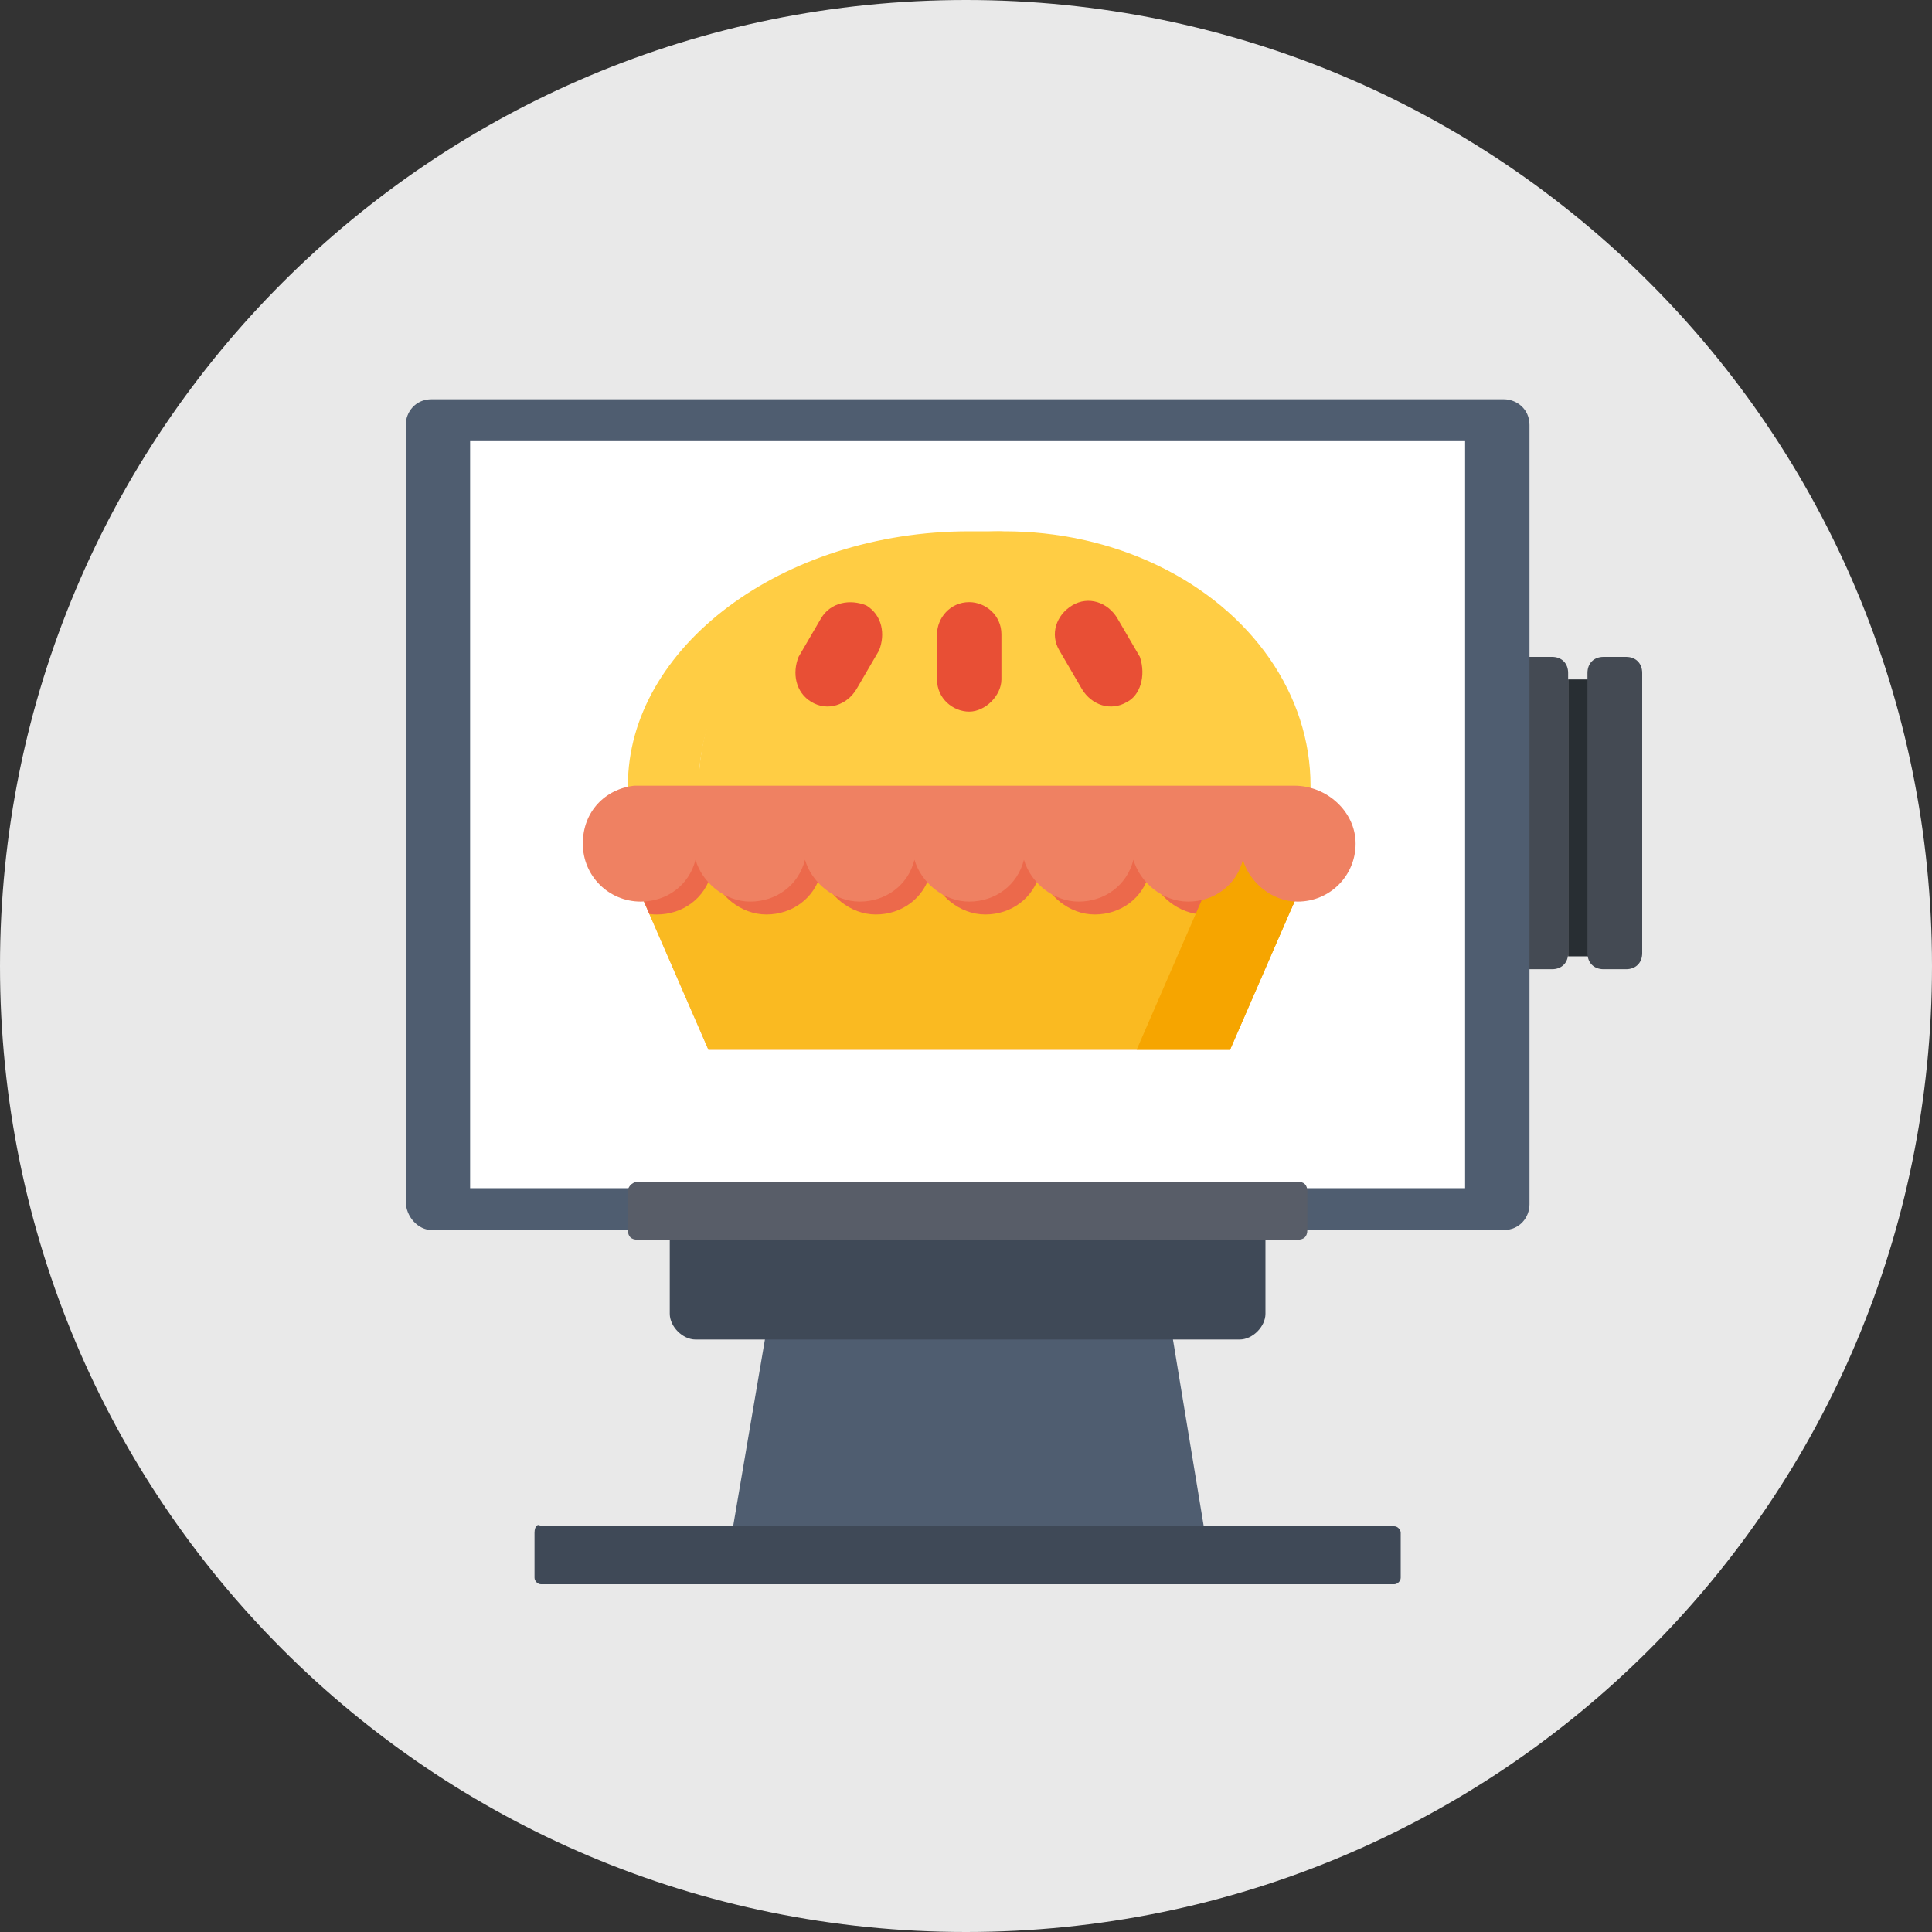
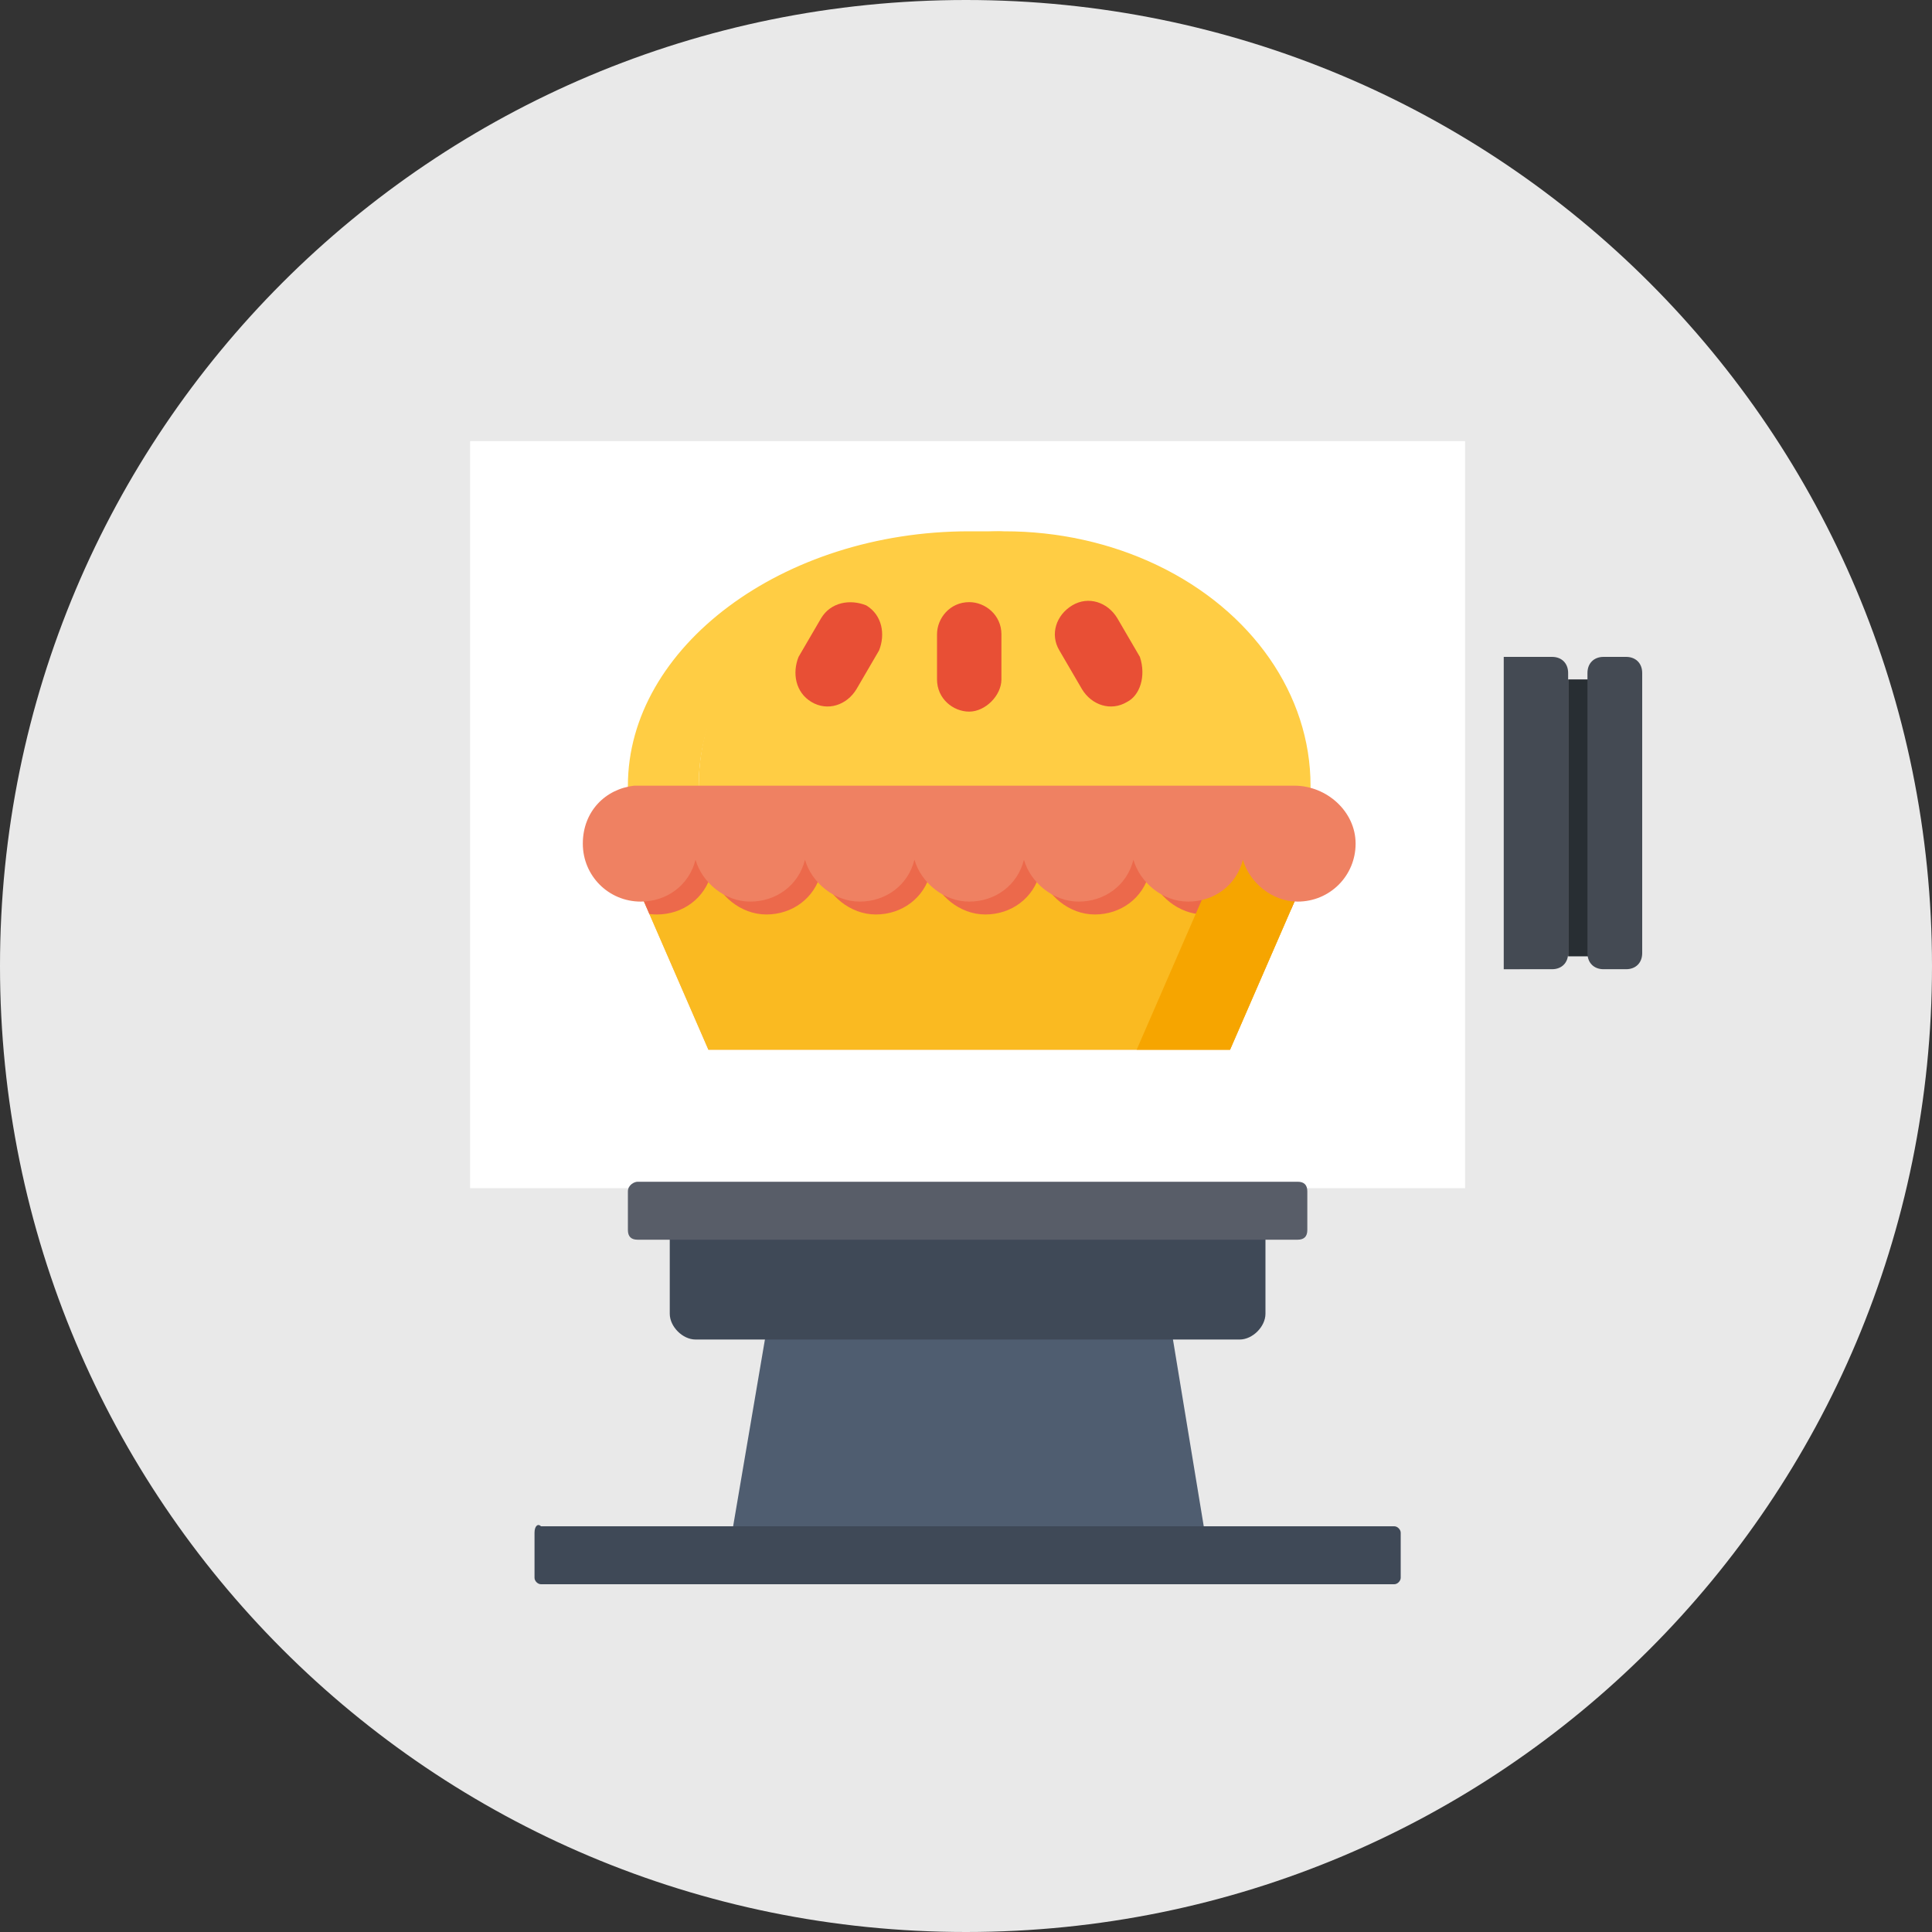
<svg xmlns="http://www.w3.org/2000/svg" xmlns:xlink="http://www.w3.org/1999/xlink" version="1.1" x="0px" y="0px" viewBox="0 0 60 60" style="enable-background:new 0 0 60 60;" xml:space="preserve">
  <rect x="0" y="0" width="60" height="60" fill="#333333" stroke="none" />
  <style type="text/css">
	.st0{fill:#E9E9E9;}
	.st1{fill:#4F5D70;}
	.st2{fill:#3F4957;}
	.st3{fill:#FFFFFF;}
	.st4{fill:#FFCE4A;}
	.st5{fill:#F6A709;}
	.st6{clip-path:url(#SVGID_00000141431055195937916860000003333360663886310566_);fill:#FFCE4A;}
	.st7{clip-path:url(#SVGID_00000141431055195937916860000003333360663886310566_);fill:#FABA21;}
	.st8{clip-path:url(#SVGID_00000141431055195937916860000003333360663886310566_);fill:#FFFFFF;}
	.st9{clip-path:url(#SVGID_00000141431055195937916860000003333360663886310566_);}
	.st10{clip-path:url(#SVGID_00000173122018363090314470000011199301698494700208_);fill:#556173;}
	.st11{clip-path:url(#SVGID_00000065766117730739826680000007148619451148373393_);fill:#E9543E;}
	.st12{clip-path:url(#SVGID_00000141431055195937916860000003333360663886310566_);fill:#FFF4CB;}
	.st13{clip-path:url(#SVGID_00000090266120013407015760000013901233461952305801_);fill:#FFF4CB;}
	.st14{clip-path:url(#SVGID_00000090266120013407015760000013901233461952305801_);fill:#3B424B;}
	.st15{clip-path:url(#SVGID_00000141431055195937916860000003333360663886310566_);fill:#ECECEC;}
	.st16{clip-path:url(#SVGID_00000024685472256456929520000001271219969605595008_);fill:#556173;}
	.st17{fill:#FABA21;}
	.st18{fill:#F6A500;}
	.st19{fill:#FFCD44;}
	.st20{fill:none;stroke:#4F5D70;stroke-width:2;stroke-linecap:round;stroke-linejoin:round;stroke-miterlimit:10;}
	.st21{fill:#EF8162;}
	.st22{fill:#E84F35;}
	.st23{fill:#E53323;}
	.st24{fill:#BDBCBC;}
	.st25{fill:#FFCC44;}
	.st26{fill:#1D1D1B;}
	.st27{fill:#F9B800;}
	.st28{fill:#6F6F6E;}
	.st29{fill:#010000;}
	.st30{fill:#F5F5F6;}
	.st31{fill:#323A45;}
	.st32{fill:#F8BA4B;}
	.st33{fill:#FFF599;}
	.st34{fill:#FFE9C0;}
	.st35{fill-rule:evenodd;clip-rule:evenodd;fill:#4F5D70;}
	.st36{fill-rule:evenodd;clip-rule:evenodd;fill:#3F4957;}
	.st37{fill-rule:evenodd;clip-rule:evenodd;fill:#282E33;}
	.st38{fill-rule:evenodd;clip-rule:evenodd;fill:#444A53;}
	.st39{fill-rule:evenodd;clip-rule:evenodd;fill:#FFFFFF;}
	.st40{fill-rule:evenodd;clip-rule:evenodd;fill:#585D68;}
	.st41{fill:#F9B567;}
	.st42{clip-path:url(#SVGID_00000052094656823458819340000017671434477803332515_);fill:#EC694B;}
	.st43{clip-path:url(#SVGID_00000052094656823458819340000017671434477803332515_);fill:#F6A500;}
	.st44{fill:#D0D0D0;}
	.st45{fill:#666666;}
	.st46{fill:#C6C6C6;}
	.st47{fill:none;stroke:#E9E9E9;stroke-width:1.535;stroke-linecap:round;stroke-linejoin:round;stroke-miterlimit:10;}
	.st48{fill:none;stroke:#E84F35;stroke-width:1.608;stroke-linecap:round;stroke-linejoin:round;}
	.st49{fill:none;stroke:#3F4957;stroke-width:1.608;stroke-linecap:round;stroke-linejoin:round;stroke-miterlimit:10;}
	.st50{fill:#FFCE44;}
	.st51{fill:#FBBB21;}
	.st52{fill:#F7A600;}
	.st53{fill:#262D36;}
	.st54{fill:#E8E8E8;}
	.st55{fill:#3BA185;}
	.st56{fill:#E94F35;}
	.st57{fill:#FFFFFF;stroke:#E9E9E9;stroke-miterlimit:10;}
	.st58{clip-path:url(#SVGID_00000140698433146004202050000012928299860079278489_);fill:#FFCF45;}
	.st59{clip-path:url(#SVGID_00000101063062299903035320000010070690442283180979_);fill:#FFCF45;}
	.st60{clip-path:url(#SVGID_00000117660348405925607930000011007220827753630889_);fill:#F7A600;}
	.st61{fill:#ED694B;}
	.st62{fill:#B2B2B2;}
	.st63{fill:#E63323;}
</style>
  <g id="KREIS">
    <path class="st0" d="M30,0C13.4,0,0,13.4,0,30c0,16.6,13.4,30,30,30s30-13.4,30-30C60,13.4,46.6,0,30,0" />
  </g>
  <g id="Ebene_1">
    <polygon class="st35" points="22.7,47.8 24.3,38.4 28.5,38.4 28.5,38.4 35.9,38.4 37.4,47.5  " />
    <path class="st36" d="M16.6,47.6V49c0,0.1,0.1,0.2,0.2,0.2h26.5c0.1,0,0.2-0.1,0.2-0.2v-1.4c0-0.1-0.1-0.2-0.2-0.2H16.8   C16.7,47.3,16.6,47.4,16.6,47.6L16.6,47.6z" />
    <polygon class="st37" points="48.7,21.1 48.7,29.7 49.4,29.7 49.4,21.1 48.7,21.1  " />
    <path class="st38" d="M46.7,30.1v-9.7h1.5c0.3,0,0.5,0.2,0.5,0.5v8.7c0,0.3-0.2,0.5-0.5,0.5H46.7L46.7,30.1z" />
    <path class="st38" d="M49.3,29.6v-8.7c0-0.3,0.2-0.5,0.5-0.5h0.7c0.3,0,0.5,0.2,0.5,0.5v8.7c0,0.3-0.2,0.5-0.5,0.5h-0.7   C49.5,30.1,49.3,29.9,49.3,29.6L49.3,29.6z" />
-     <path class="st35" d="M13.4,38.2h33.3c0.5,0,0.8-0.4,0.8-0.8V13.2c0-0.5-0.4-0.8-0.8-0.8H13.4c-0.5,0-0.8,0.4-0.8,0.8v24.1   C12.6,37.8,13,38.2,13.4,38.2L13.4,38.2z" />
    <polygon class="st39" points="14.6,36.9 45.5,36.9 45.5,13.7 14.6,13.7 14.6,36.9  " />
    <path class="st36" d="M20.8,40.8v-2.4h18.5v2.4c0,0.4-0.4,0.8-0.8,0.8H21.6C21.2,41.6,20.8,41.2,20.8,40.8L20.8,40.8z" />
    <path class="st40" d="M19.5,37v1.2c0,0.2,0.1,0.3,0.3,0.3h20.5c0.2,0,0.3-0.1,0.3-0.3V37c0-0.2-0.1-0.3-0.3-0.3H19.8   C19.7,36.7,19.5,36.8,19.5,37L19.5,37z" />
    <g>
      <g>
        <path class="st19" d="M21.7,24.4c0-4.1,4.1-7.5,9.5-7.9c-0.4,0-0.7,0-1.1,0c-5.8,0-10.6,3.6-10.6,7.9c0,4.4,4.7,7.9,10.6,7.9     c0.4,0,0.7,0,1.1,0C25.9,31.9,21.7,28.5,21.7,24.4z" />
        <ellipse class="st19" cx="31.2" cy="24.4" rx="9.5" ry="7.9" />
      </g>
      <g>
        <polygon class="st41" points="41.2,25.7 19,25.7 22,32.6 38.2,32.6    " />
        <g>
          <defs>
            <polygon id="SVGID_00000177454513435721355970000002665494913229939380_" points="41.2,25.7 19,25.7 22,32.6 38.2,32.6             " />
          </defs>
          <use xlink:href="#SVGID_00000177454513435721355970000002665494913229939380_" style="overflow:visible;fill:#FABA21;" />
          <clipPath id="SVGID_00000139261000260762681520000017168437819363406224_">
            <use xlink:href="#SVGID_00000177454513435721355970000002665494913229939380_" style="overflow:visible;" />
          </clipPath>
          <path style="clip-path:url(#SVGID_00000139261000260762681520000017168437819363406224_);fill:#EC694B;" d="M40.7,24.8      C40.7,24.8,40.7,24.8,40.7,24.8L40.7,24.8H20.2v0c-0.9,0.1-1.6,0.8-1.6,1.8c0,1,0.8,1.8,1.8,1.8c0.8,0,1.5-0.5,1.7-1.3      c0.2,0.7,0.9,1.3,1.7,1.3c0.8,0,1.5-0.5,1.7-1.3c0.2,0.7,0.9,1.3,1.7,1.3c0.8,0,1.5-0.5,1.7-1.3c0.2,0.7,0.9,1.3,1.7,1.3      c0.8,0,1.5-0.5,1.7-1.3c0.2,0.7,0.9,1.3,1.7,1.3c0.8,0,1.5-0.5,1.7-1.3c0.2,0.7,0.9,1.3,1.7,1.3s1.5-0.5,1.7-1.3      c0.2,0.7,0.9,1.3,1.7,1.3c1,0,1.8-0.8,1.8-1.8C42.5,25.6,41.7,24.8,40.7,24.8z" />
          <polygon style="clip-path:url(#SVGID_00000139261000260762681520000017168437819363406224_);fill:#F6A500;" points="35.3,32.6       39.6,32.6 42.6,25.7 38.3,25.7     " />
        </g>
        <path class="st21" d="M40.2,24.4C40.2,24.4,40.2,24.4,40.2,24.4L40.2,24.4H19.7v0c-0.9,0.1-1.6,0.8-1.6,1.8c0,1,0.8,1.8,1.8,1.8     c0.8,0,1.5-0.5,1.7-1.3c0.2,0.7,0.9,1.3,1.7,1.3c0.8,0,1.5-0.5,1.7-1.3c0.2,0.7,0.9,1.3,1.7,1.3c0.8,0,1.5-0.5,1.7-1.3     c0.2,0.7,0.9,1.3,1.7,1.3c0.8,0,1.5-0.5,1.7-1.3c0.2,0.7,0.9,1.3,1.7,1.3s1.5-0.5,1.7-1.3c0.2,0.7,0.9,1.3,1.7,1.3     c0.8,0,1.5-0.5,1.7-1.3c0.2,0.7,0.9,1.3,1.7,1.3c1,0,1.8-0.8,1.8-1.8S41.2,24.4,40.2,24.4z" />
      </g>
      <g>
        <path class="st22" d="M30.1,22.1L30.1,22.1c-0.5,0-1-0.4-1-1v-1.4c0-0.5,0.4-1,1-1h0c0.5,0,1,0.4,1,1v1.4     C31.1,21.6,30.6,22.1,30.1,22.1z" />
        <g>
          <path class="st22" d="M35,21.8L35,21.8c-0.5,0.3-1.1,0.1-1.4-0.4l-0.7-1.2c-0.3-0.5-0.1-1.1,0.4-1.4v0c0.5-0.3,1.1-0.1,1.4,0.4      l0.7,1.2C35.6,21,35.4,21.6,35,21.8z" />
          <path class="st22" d="M25.2,21.8L25.2,21.8c-0.5-0.3-0.6-0.9-0.4-1.4l0.7-1.2c0.3-0.5,0.9-0.6,1.4-0.4h0      c0.5,0.3,0.6,0.9,0.4,1.4l-0.7,1.2C26.3,21.9,25.7,22.1,25.2,21.8z" />
        </g>
      </g>
    </g>
  </g>
</svg>